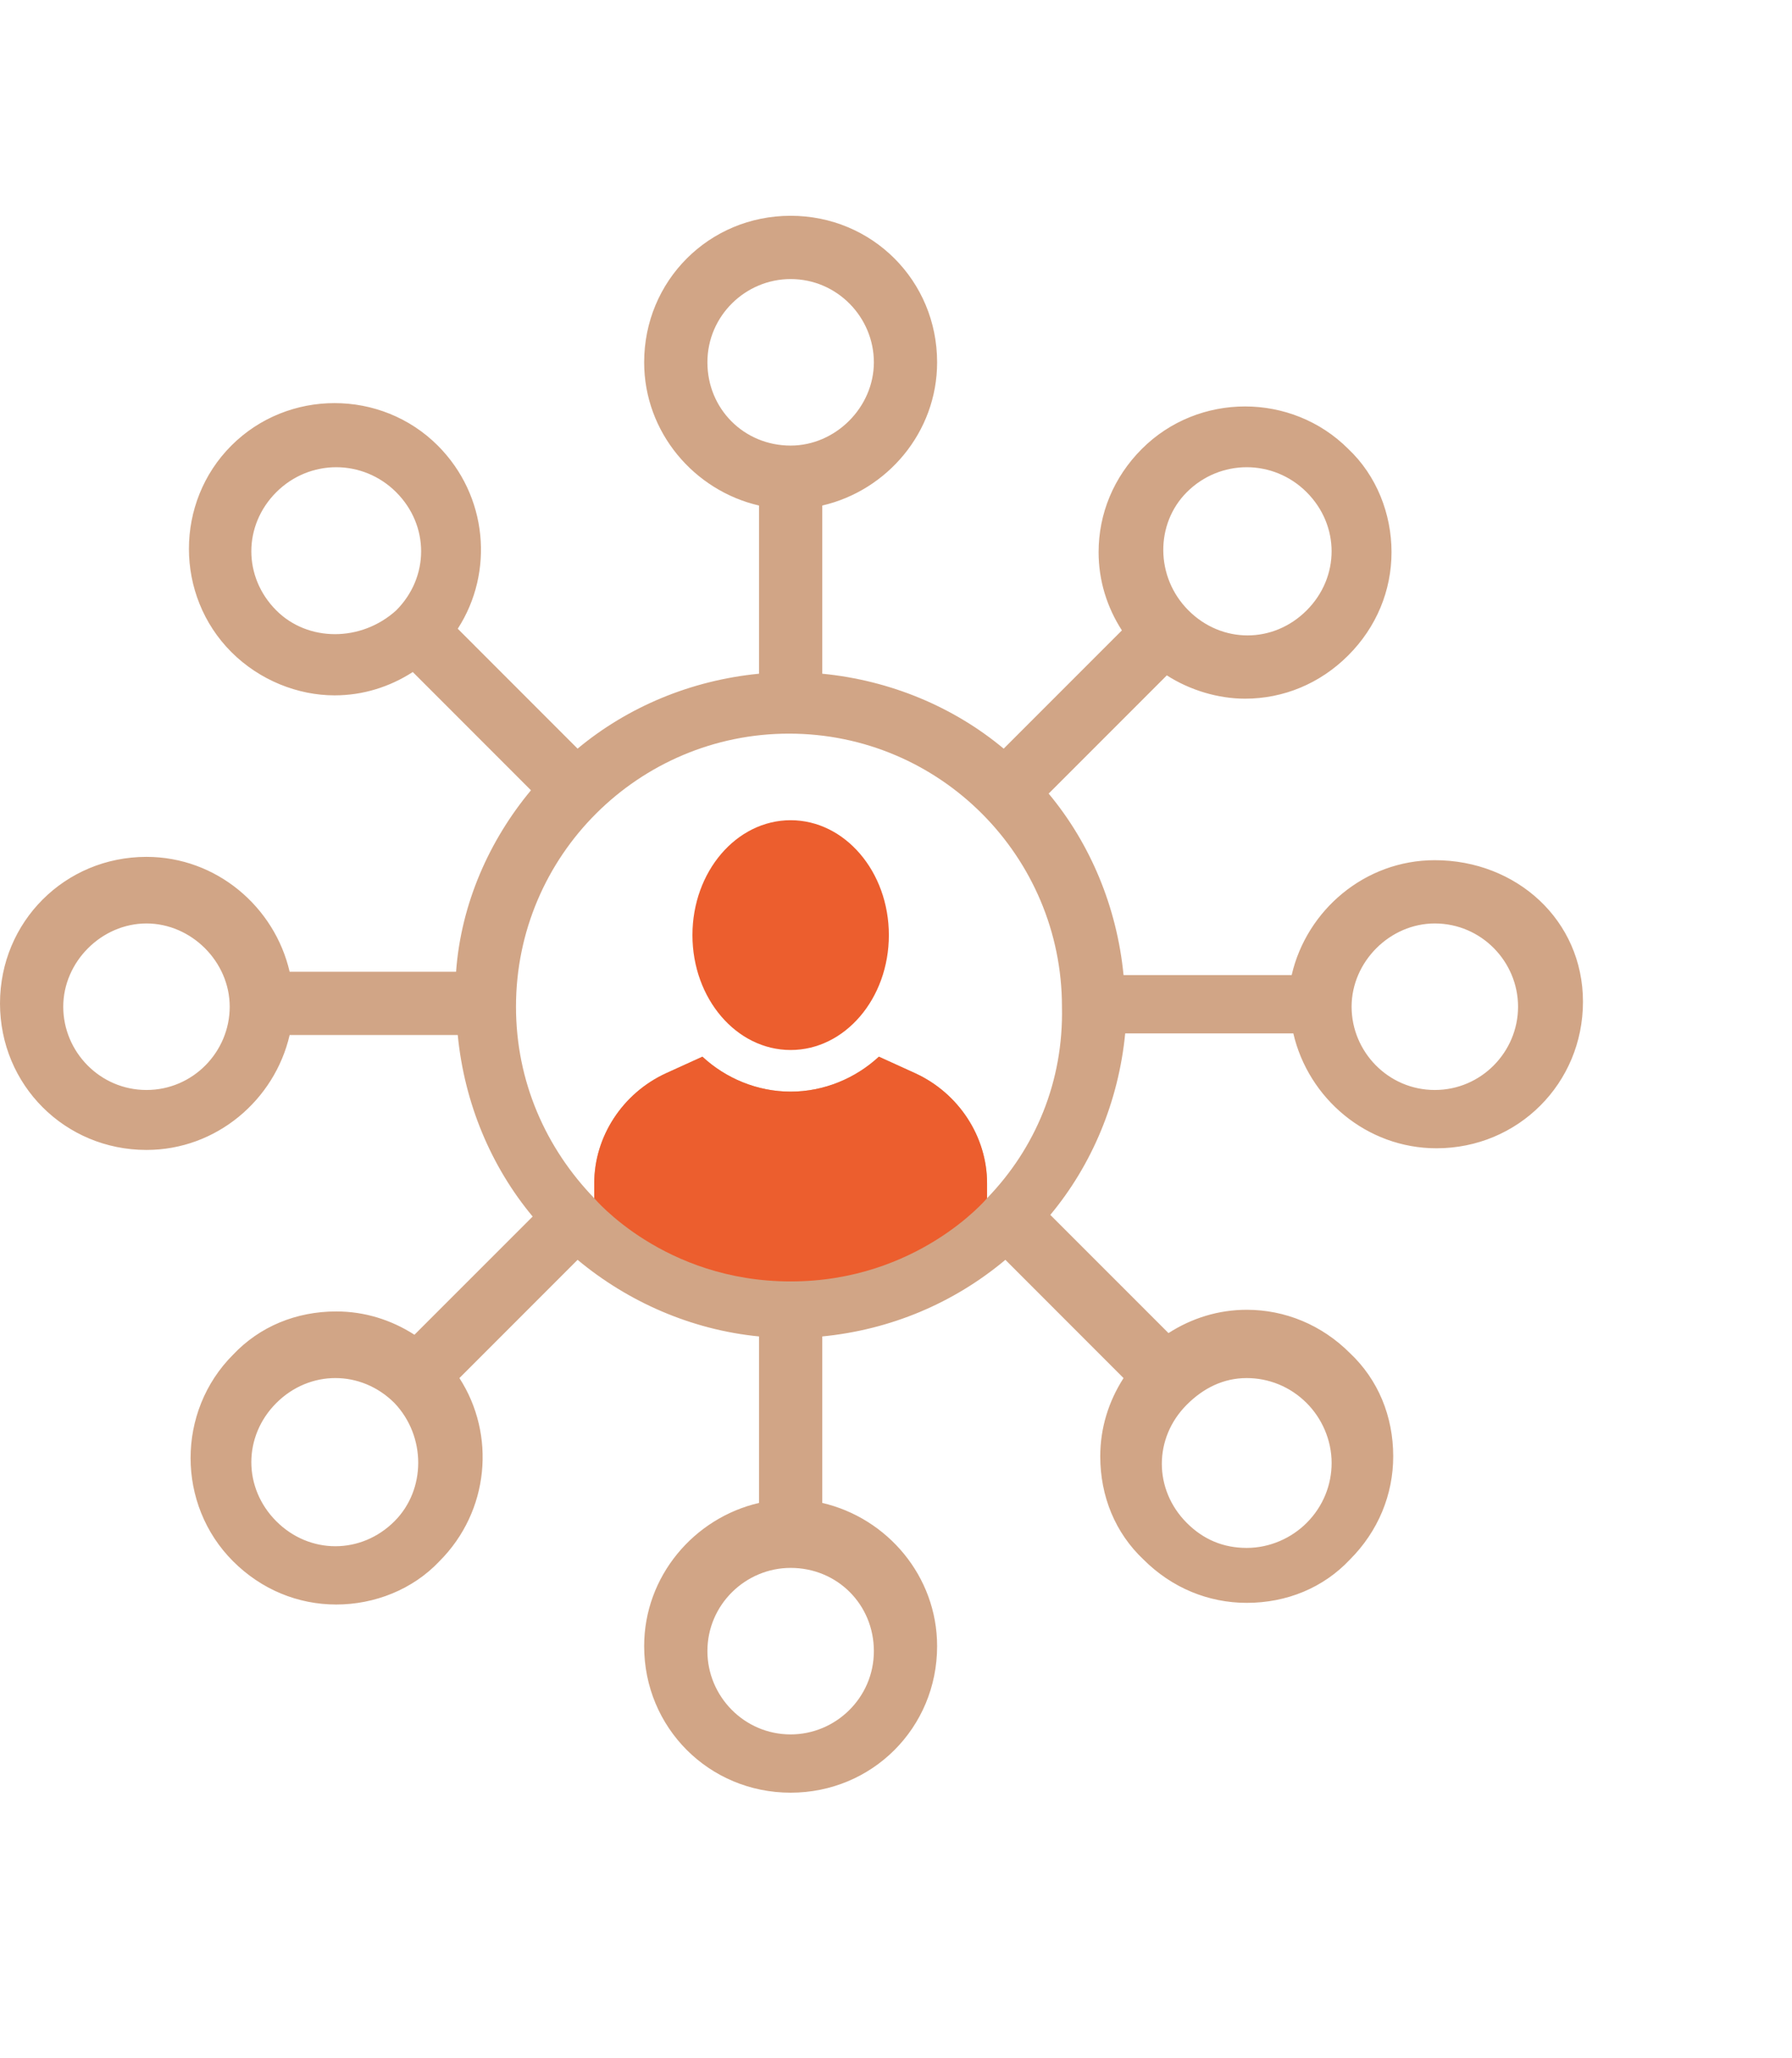
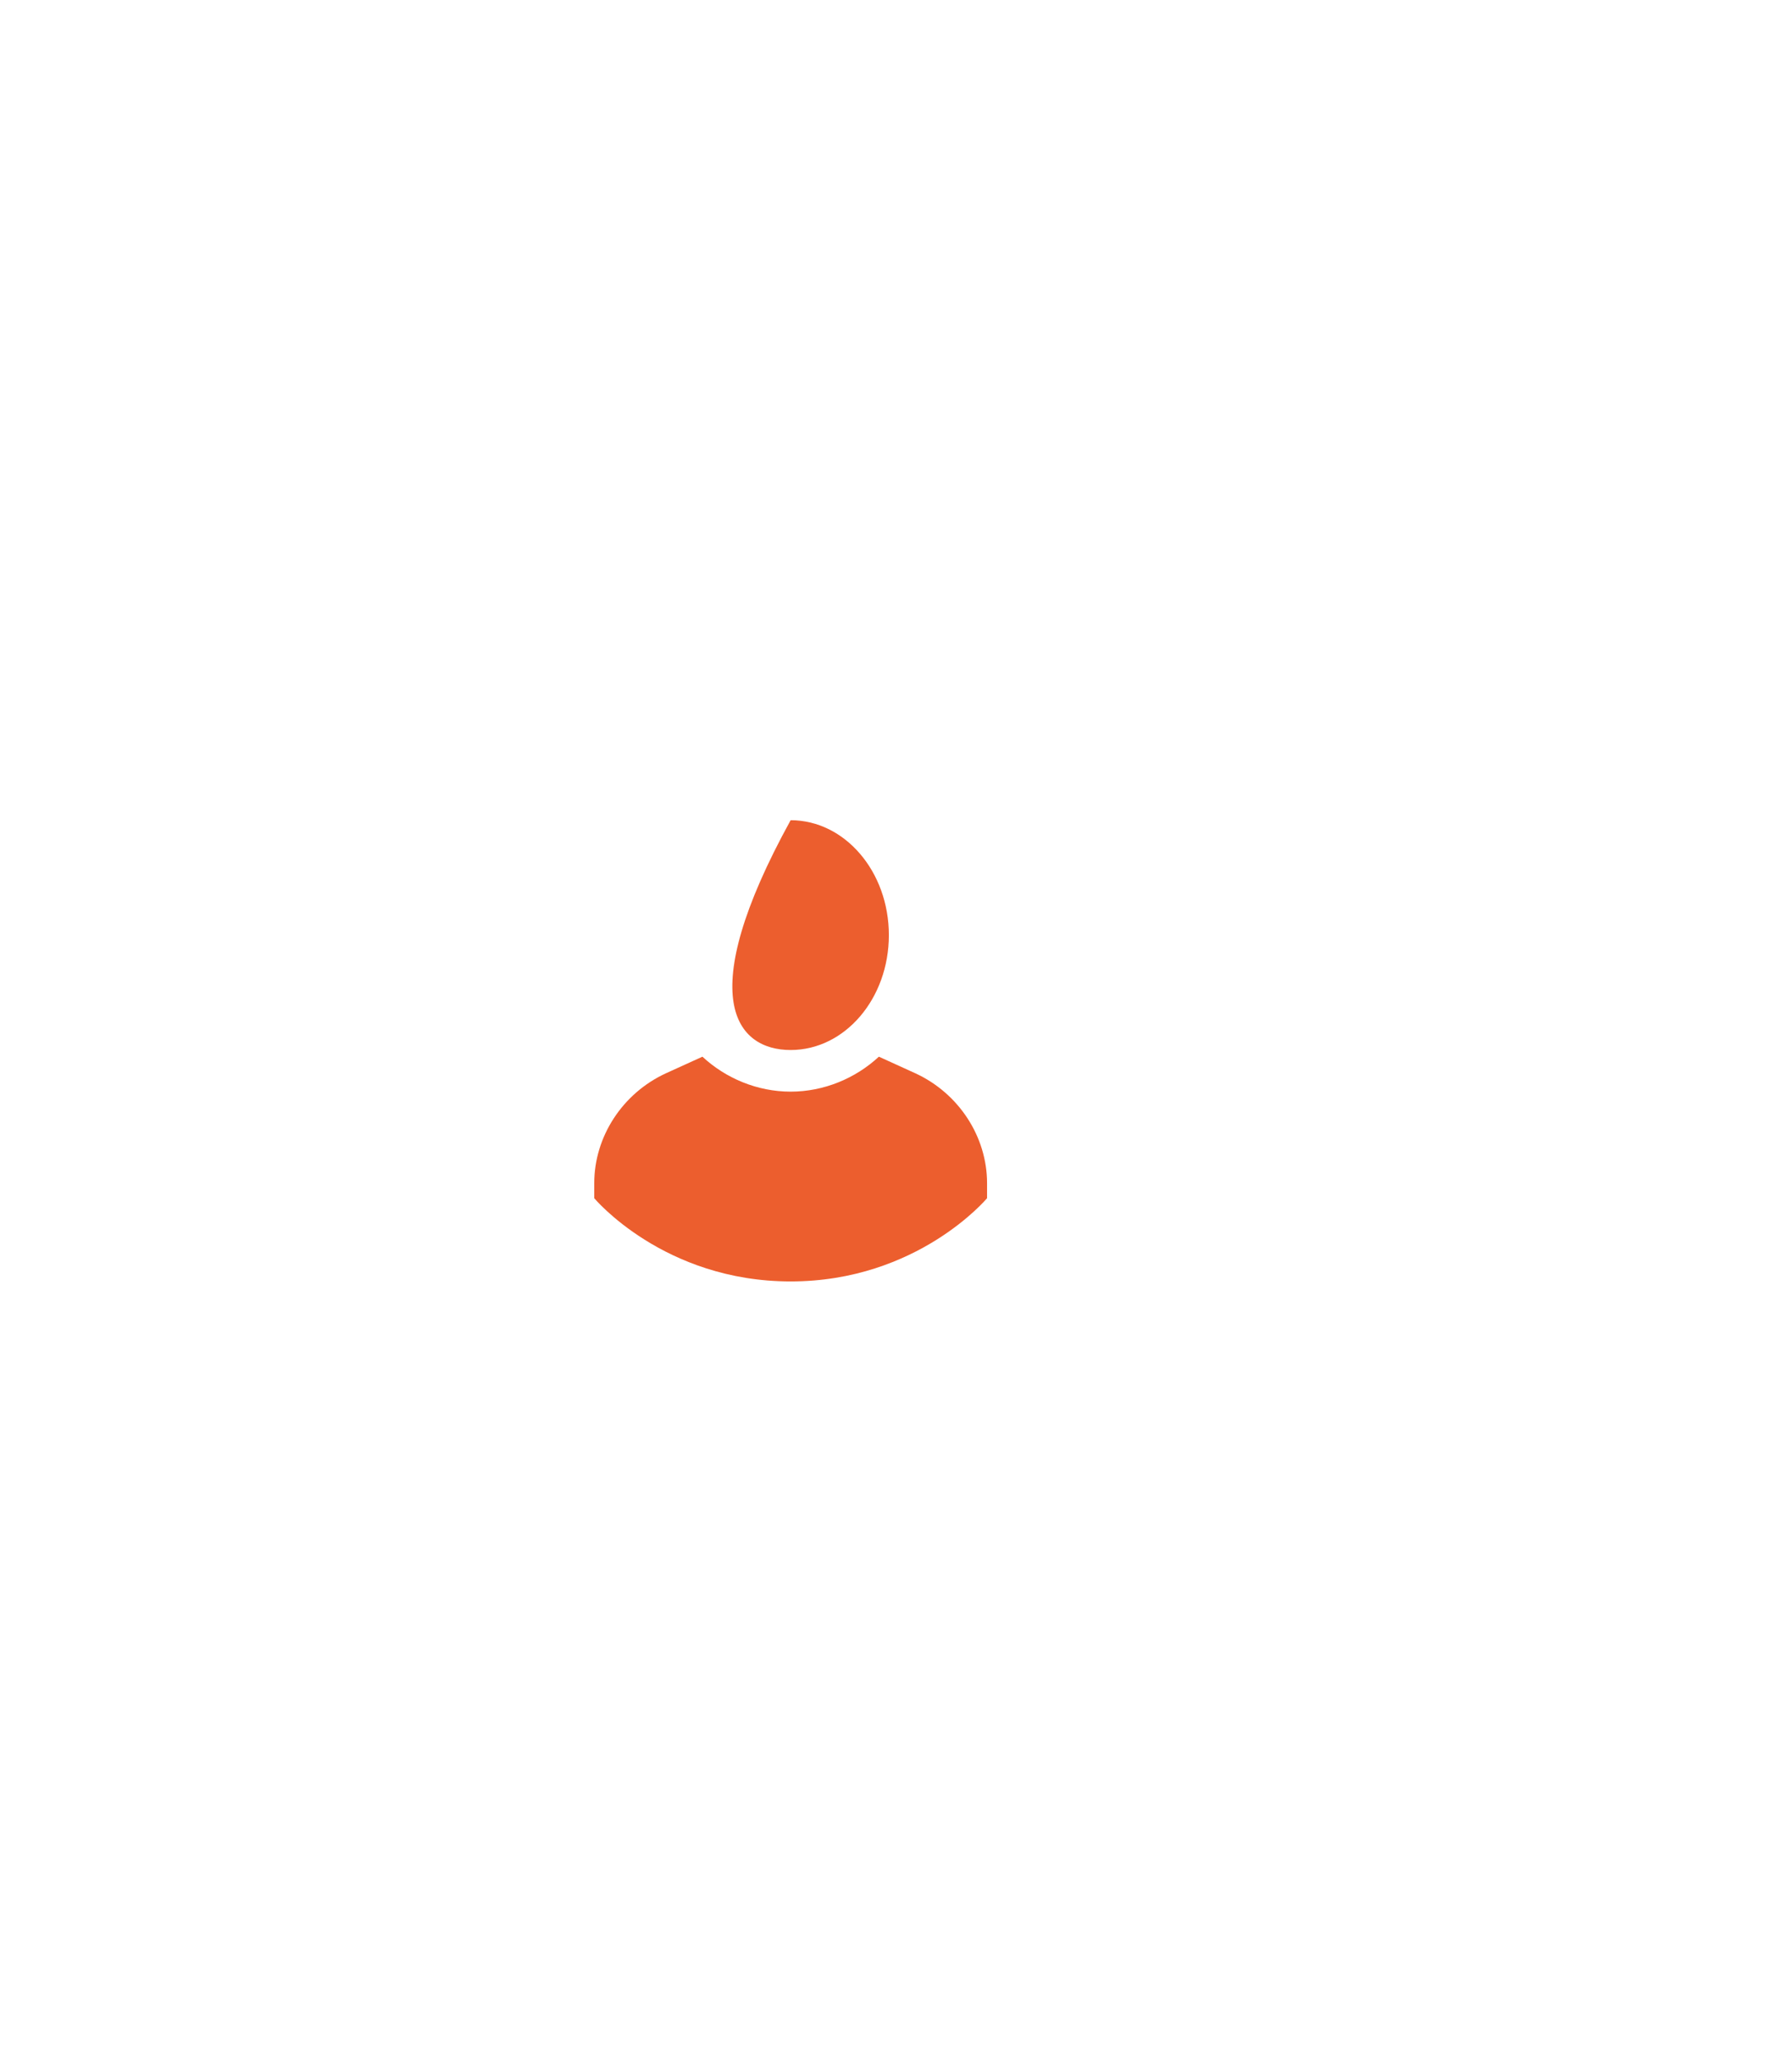
<svg xmlns="http://www.w3.org/2000/svg" width="54" height="62" viewBox="0 0 54 62" fill="none">
-   <path d="M43.236 25.911C41.13 25.911 39.374 27.416 38.923 29.372H33.857C33.656 27.316 32.854 25.41 31.6 23.905L35.161 20.344C35.863 20.795 36.716 21.046 37.519 21.046C38.672 21.046 39.776 20.595 40.628 19.742C41.481 18.889 41.932 17.786 41.932 16.632C41.932 15.478 41.481 14.325 40.628 13.522C38.923 11.817 36.114 11.817 34.409 13.522C33.556 14.375 33.105 15.478 33.105 16.632C33.105 17.485 33.355 18.287 33.807 18.989L30.245 22.551C28.741 21.297 26.835 20.494 24.778 20.294V15.228C26.734 14.776 28.239 13.021 28.239 10.914C28.239 8.456 26.283 6.5 23.825 6.5C21.367 6.5 19.411 8.456 19.411 10.914C19.411 13.021 20.916 14.776 22.872 15.228V20.294C20.816 20.494 18.91 21.297 17.405 22.551L13.794 18.939C14.897 17.234 14.696 14.927 13.192 13.422C11.486 11.716 8.677 11.716 6.972 13.422C5.267 15.127 5.267 17.936 6.972 19.642C7.825 20.494 8.978 20.946 10.082 20.946C10.934 20.946 11.737 20.695 12.439 20.243L16 23.805C14.747 25.309 13.894 27.215 13.743 29.272H8.728C8.276 27.316 6.521 25.811 4.414 25.811C1.956 25.811 0 27.767 0 30.225C0 32.683 1.956 34.639 4.414 34.639C6.521 34.639 8.276 33.134 8.728 31.178H13.794C13.994 33.234 14.797 35.14 16.051 36.645L12.489 40.206C11.787 39.755 10.985 39.504 10.132 39.504C8.928 39.504 7.825 39.956 7.022 40.808C5.317 42.514 5.317 45.323 7.022 47.028C7.875 47.881 8.978 48.332 10.132 48.332C11.286 48.332 12.439 47.881 13.242 47.028C14.747 45.523 14.947 43.216 13.844 41.511L17.405 37.949C18.91 39.203 20.816 40.056 22.872 40.257V45.272C20.916 45.724 19.411 47.479 19.411 49.586C19.411 52.044 21.367 54 23.825 54C26.283 54 28.239 52.044 28.239 49.586C28.239 47.479 26.734 45.724 24.778 45.272V40.257C26.835 40.056 28.741 39.253 30.296 37.949L33.857 41.511C33.406 42.213 33.155 43.015 33.155 43.868C33.155 45.072 33.606 46.175 34.459 46.978C35.312 47.831 36.415 48.282 37.569 48.282C38.772 48.282 39.876 47.831 40.678 46.978C41.531 46.125 41.983 45.022 41.983 43.868C41.983 42.664 41.531 41.561 40.678 40.758C39.826 39.906 38.722 39.454 37.569 39.454C36.716 39.454 35.913 39.705 35.211 40.156L31.65 36.595C32.904 35.09 33.706 33.184 33.907 31.128H38.973C39.425 33.084 41.18 34.589 43.287 34.589C45.745 34.589 47.701 32.633 47.701 30.175C47.701 27.717 45.694 25.911 43.236 25.911ZM4.414 32.833C3.01 32.833 1.906 31.68 1.906 30.325C1.906 28.971 3.06 27.817 4.414 27.817C5.768 27.817 6.922 28.971 6.922 30.325C6.922 31.68 5.818 32.833 4.414 32.833ZM35.763 14.826C36.264 14.325 36.917 14.074 37.569 14.074C38.221 14.074 38.873 14.325 39.374 14.826C40.377 15.829 40.377 17.384 39.374 18.387C38.371 19.391 36.816 19.391 35.813 18.387C34.81 17.384 34.81 15.779 35.763 14.826ZM21.317 10.914C21.317 9.509 22.471 8.406 23.825 8.406C25.23 8.406 26.333 9.56 26.333 10.914C26.333 12.268 25.18 13.422 23.825 13.422C22.421 13.422 21.317 12.318 21.317 10.914ZM8.326 18.387C7.323 17.384 7.323 15.829 8.326 14.826C8.828 14.325 9.48 14.074 10.132 14.074C10.784 14.074 11.436 14.325 11.938 14.826C12.941 15.829 12.941 17.384 11.938 18.387C10.884 19.341 9.279 19.341 8.326 18.387ZM11.887 45.824C10.884 46.827 9.329 46.827 8.326 45.824C7.323 44.821 7.323 43.266 8.326 42.263C9.329 41.26 10.884 41.26 11.887 42.263C12.841 43.266 12.841 44.871 11.887 45.824ZM26.333 49.736C26.333 51.141 25.18 52.245 23.825 52.245C22.421 52.245 21.317 51.091 21.317 49.736C21.317 48.332 22.471 47.229 23.825 47.229C25.23 47.229 26.333 48.332 26.333 49.736ZM37.569 41.511C38.221 41.511 38.873 41.761 39.374 42.263C39.826 42.714 40.127 43.366 40.127 44.069C40.127 44.721 39.876 45.373 39.374 45.874C38.923 46.326 38.271 46.627 37.569 46.627C36.866 46.627 36.264 46.376 35.763 45.874C34.76 44.871 34.76 43.316 35.763 42.313C36.264 41.812 36.866 41.511 37.569 41.511ZM29.744 36.093V35.642C29.744 34.238 28.891 32.934 27.587 32.332L26.484 31.83C25.781 32.482 24.828 32.883 23.825 32.883C22.822 32.883 21.869 32.482 21.167 31.83L20.063 32.332C18.759 32.934 17.907 34.238 17.907 35.642V36.093C16.452 34.589 15.549 32.582 15.549 30.325C15.549 25.761 19.261 22.099 23.775 22.099C28.34 22.099 32.001 25.811 32.001 30.325C32.051 32.582 31.198 34.589 29.744 36.093ZM43.236 32.833C41.832 32.833 40.729 31.68 40.729 30.325C40.729 28.971 41.882 27.817 43.236 27.817C44.641 27.817 45.745 28.971 45.745 30.325C45.745 31.68 44.641 32.833 43.236 32.833Z" fill="#D1A586" />
  <path d="M29.744 35.642V36.093C29.744 36.093 27.65 38.6 23.825 38.6C20 38.6 17.907 36.093 17.907 36.093V35.642C17.907 34.238 18.759 32.934 20.063 32.332L21.167 31.83C21.869 32.482 22.822 32.883 23.825 32.883C24.828 32.883 25.781 32.482 26.484 31.83L27.587 32.332C28.891 32.934 29.744 34.238 29.744 35.642Z" fill="#EC5E2E" />
-   <path d="M23.825 31.629C25.46 31.629 26.785 30.08 26.785 28.168C26.785 26.257 25.46 24.707 23.825 24.707C22.191 24.707 20.866 26.257 20.866 28.168C20.866 30.08 22.191 31.629 23.825 31.629Z" fill="#EC5E2E" />
+   <path d="M23.825 31.629C25.46 31.629 26.785 30.08 26.785 28.168C26.785 26.257 25.46 24.707 23.825 24.707C20.866 30.08 22.191 31.629 23.825 31.629Z" fill="#EC5E2E" />
</svg>